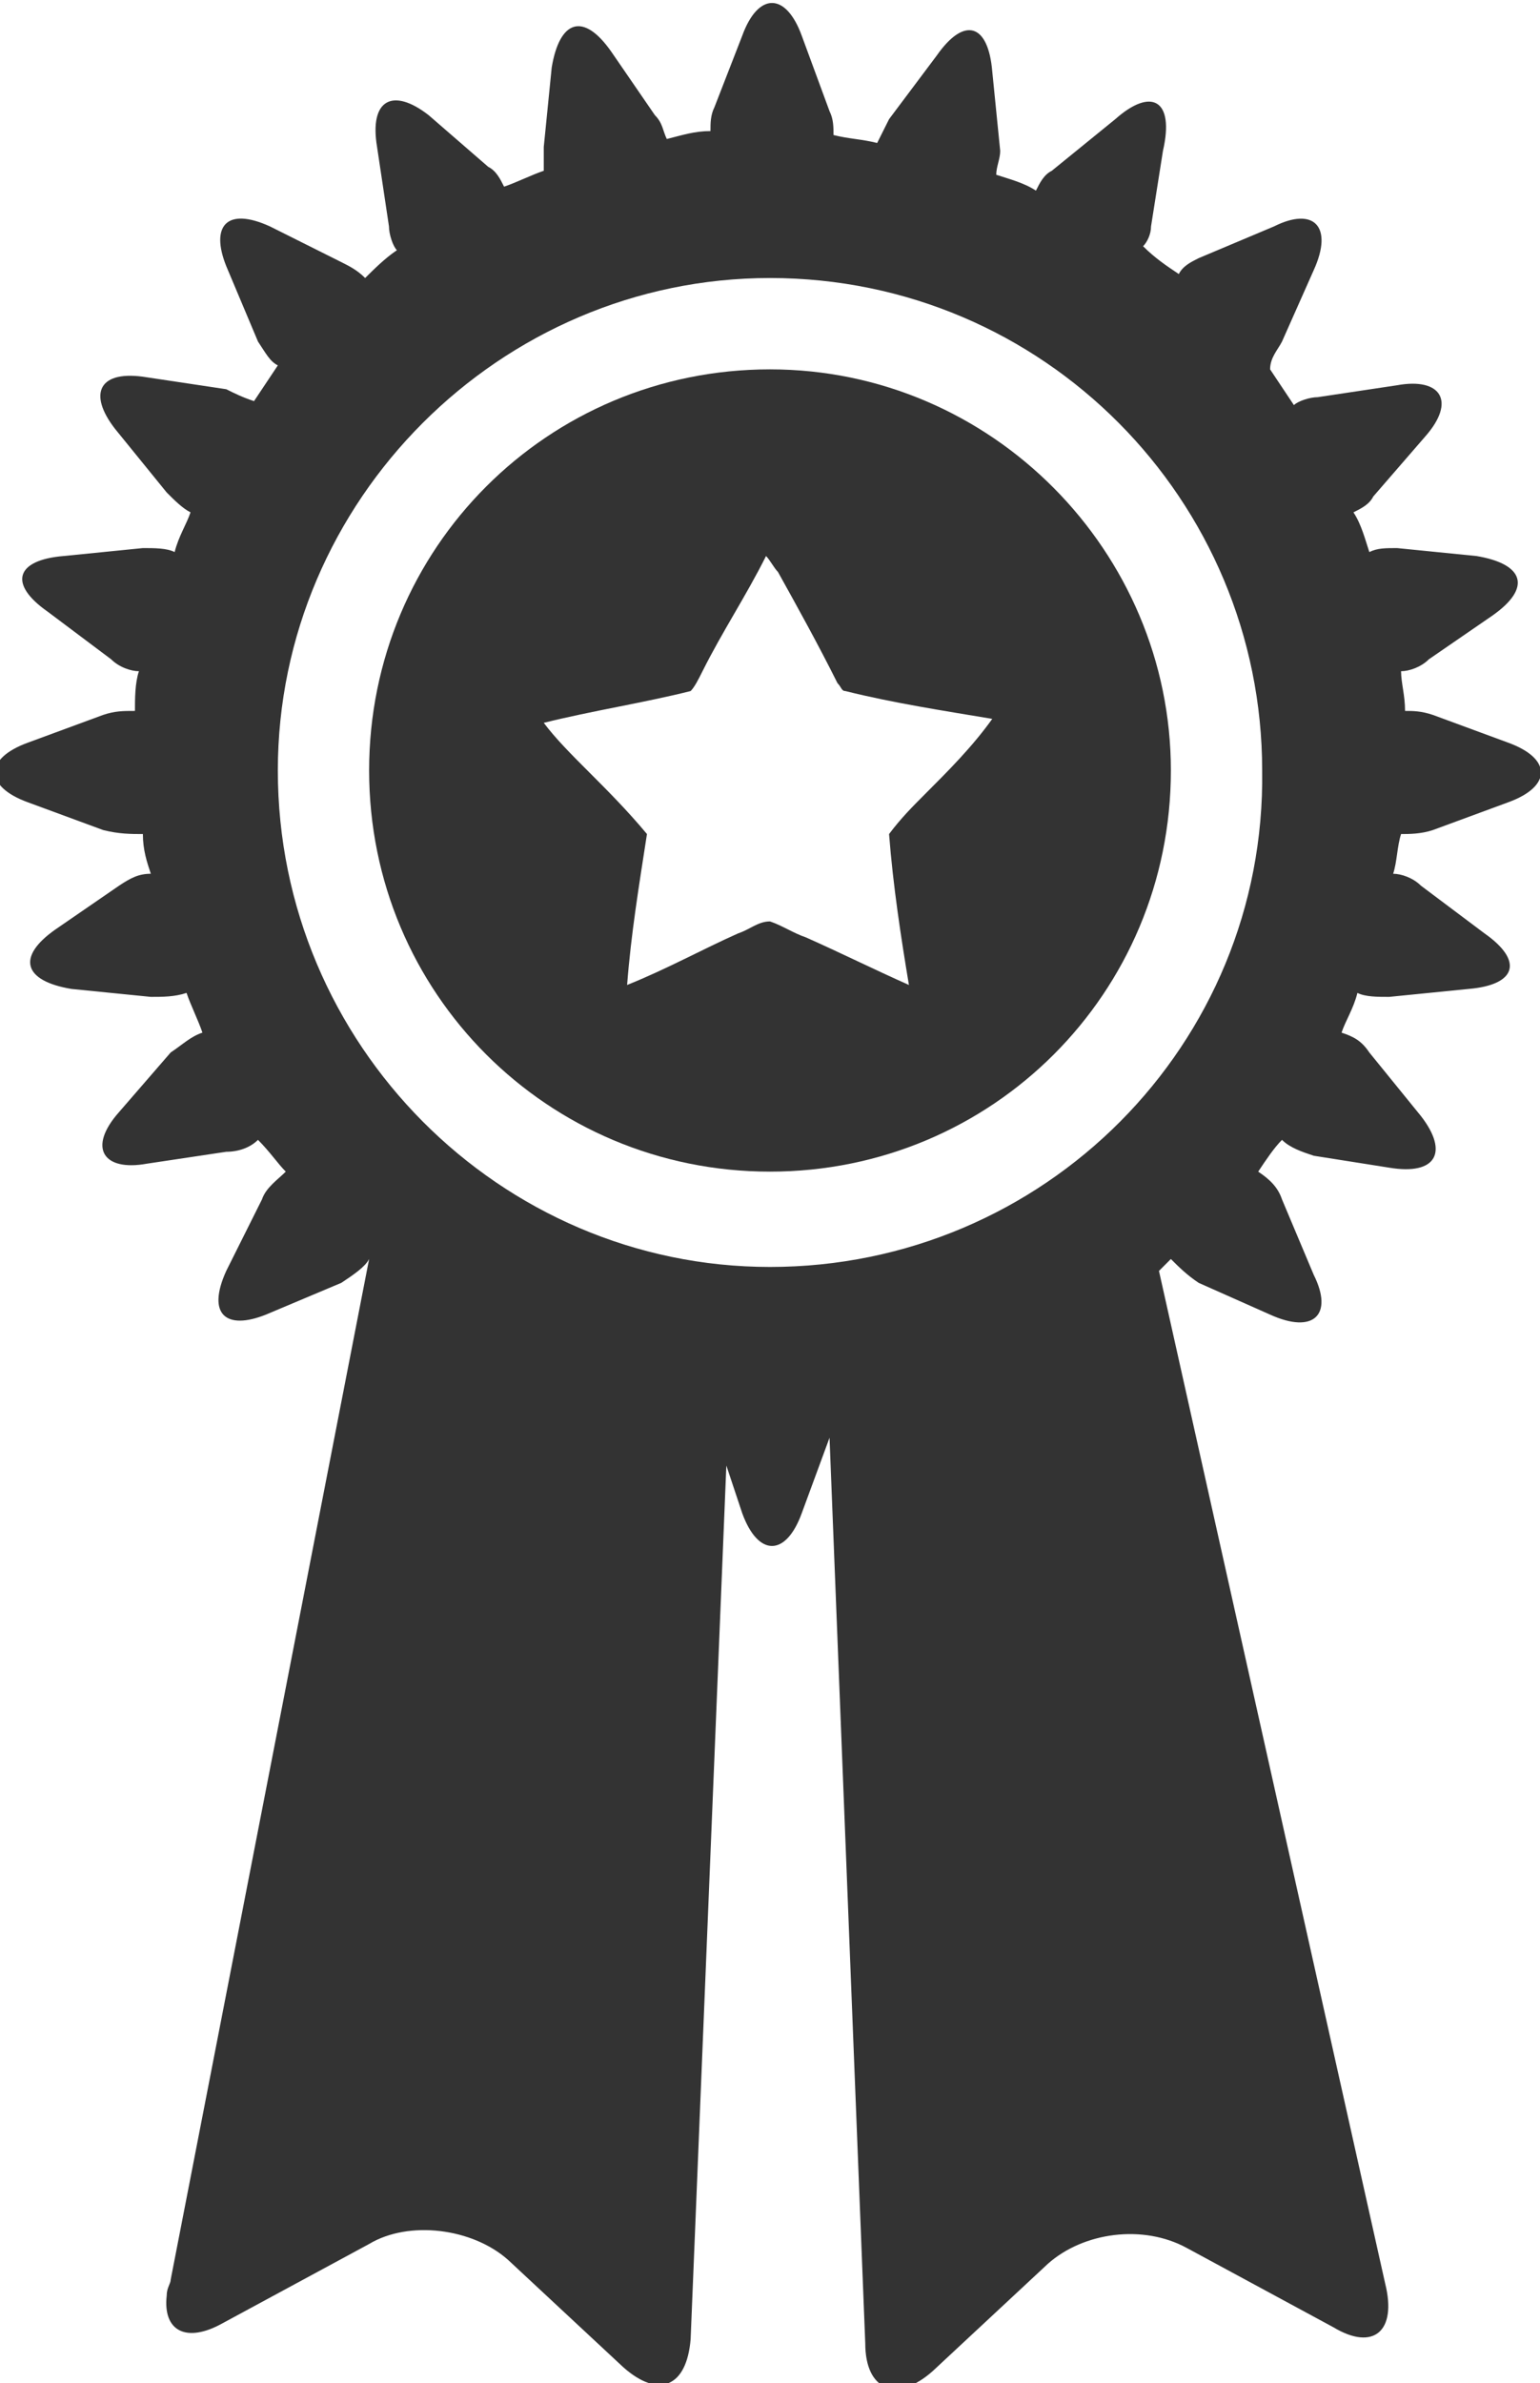
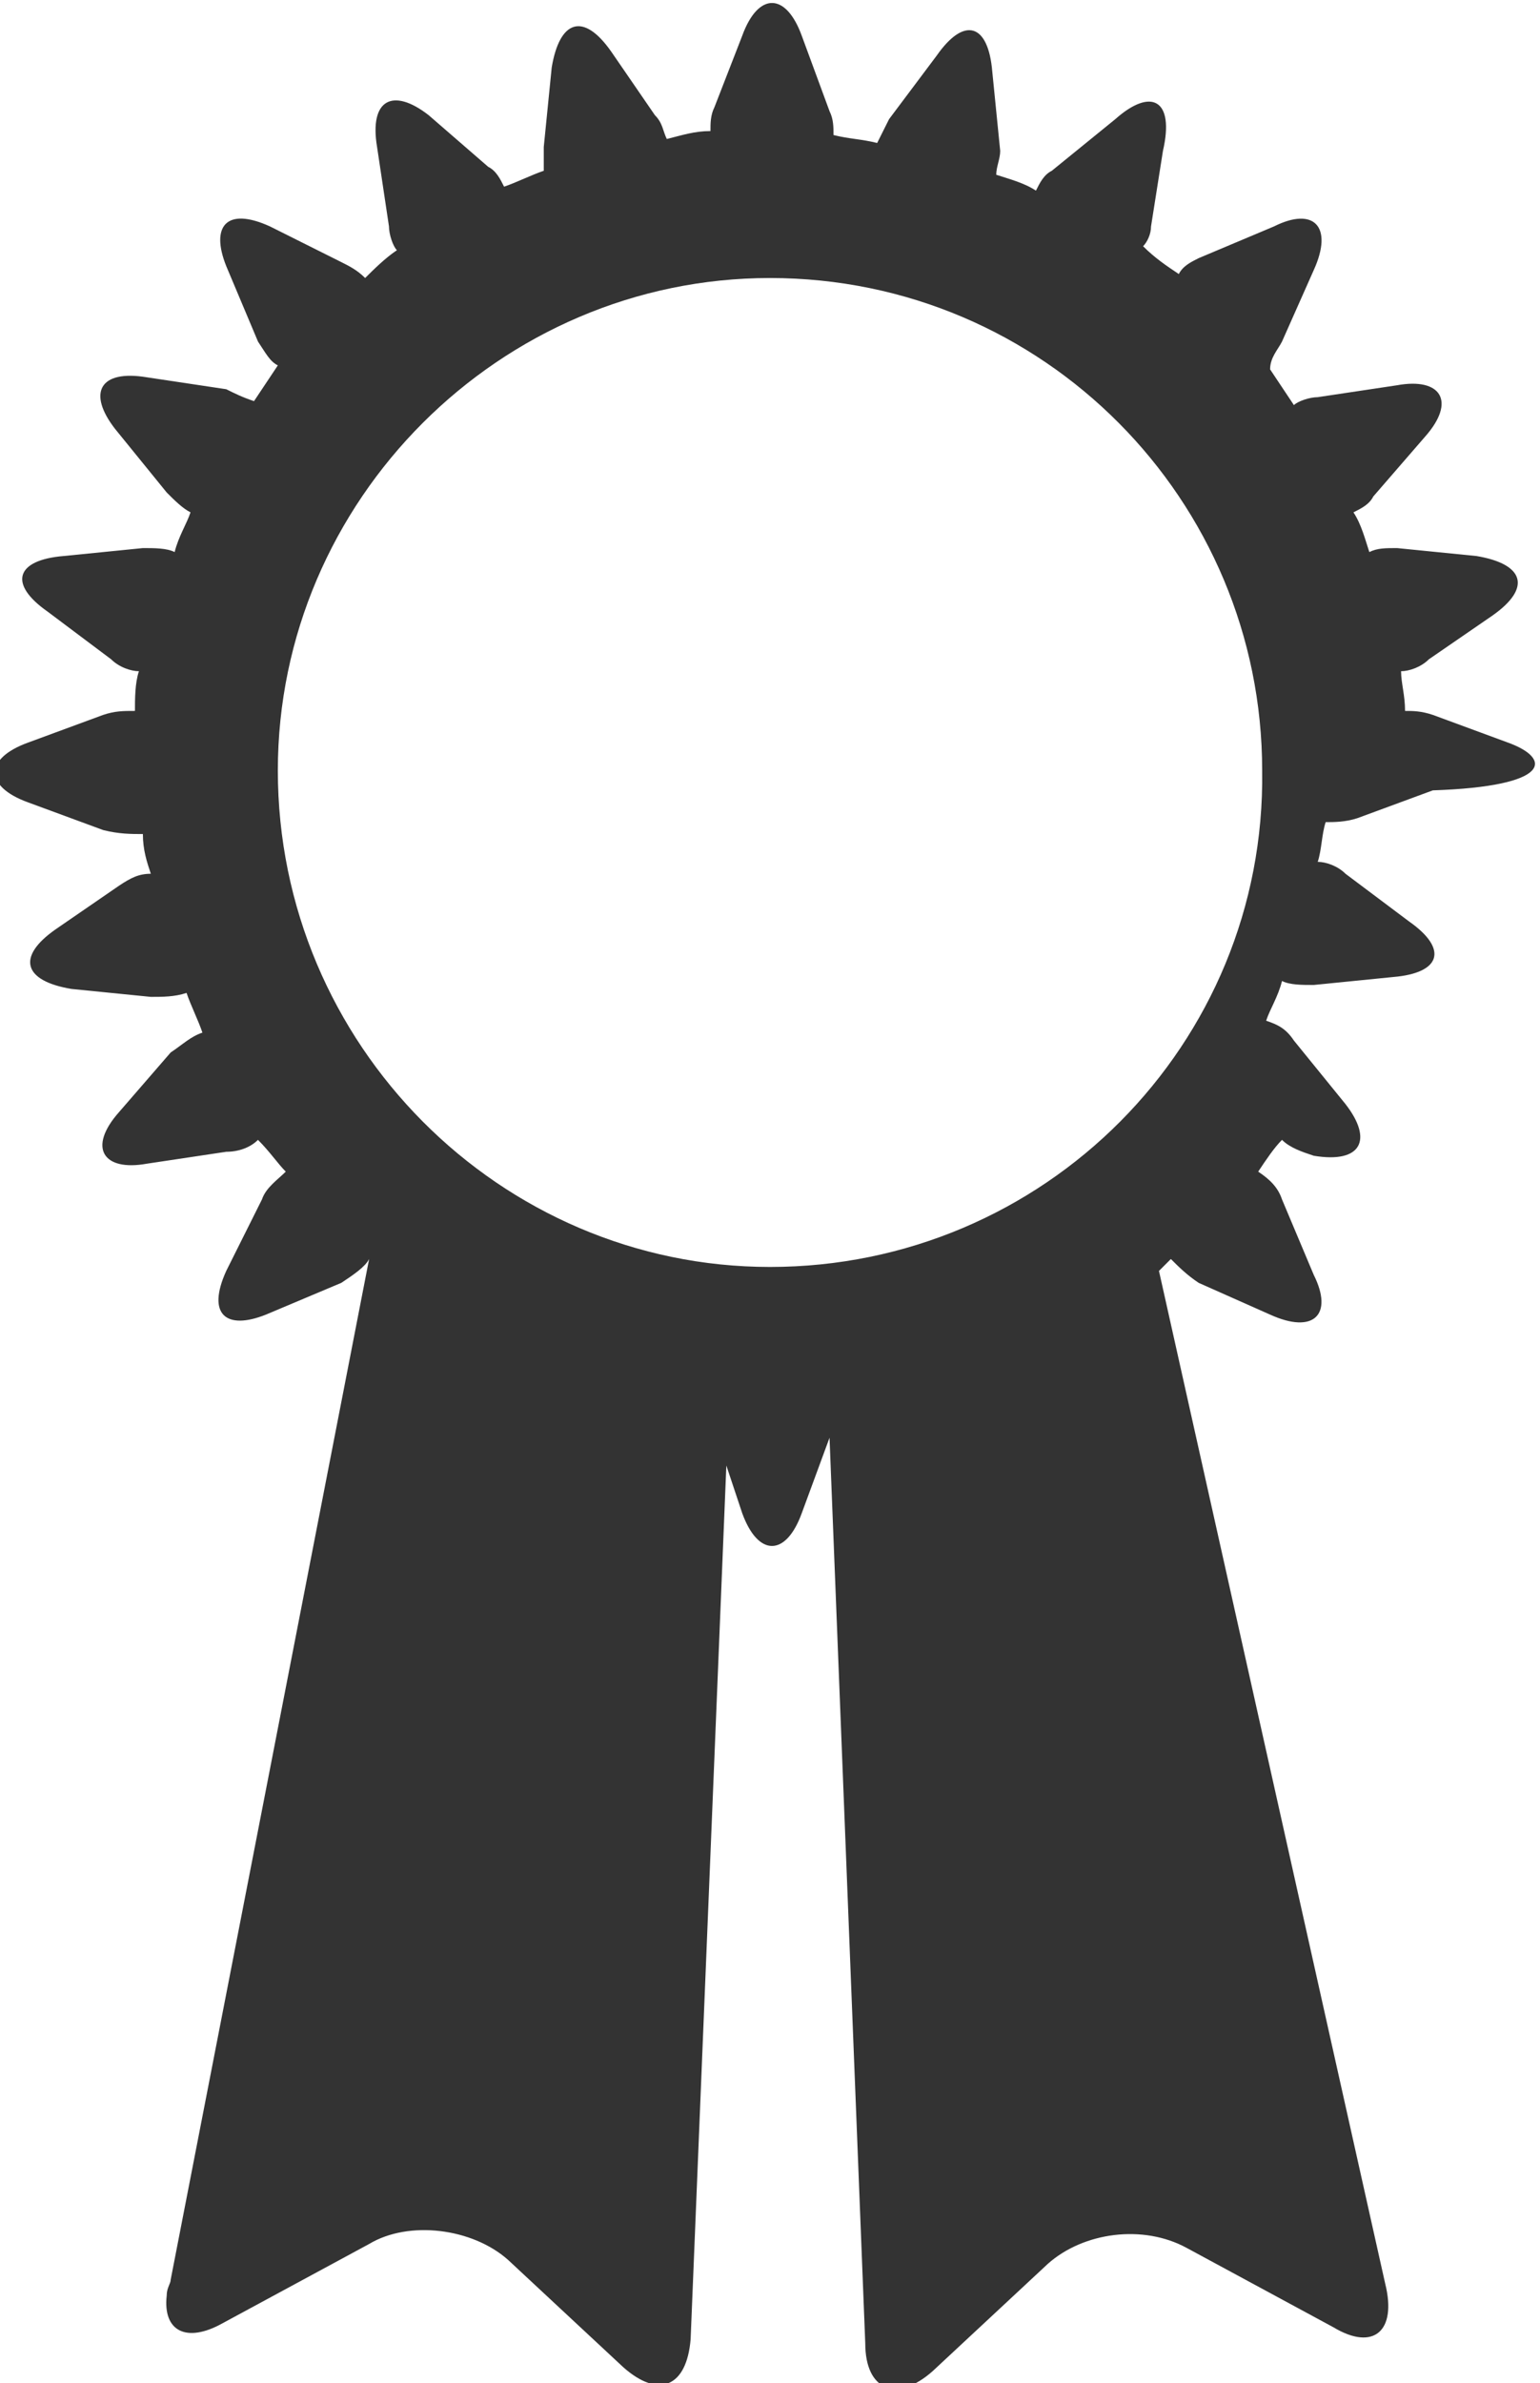
<svg xmlns="http://www.w3.org/2000/svg" version="1.1" id="Layer_1" x="0px" y="0px" width="38.8px" height="60px" viewBox="0 0 38.8 60" style="enable-background:new 0 0 38.8 60;" xml:space="preserve">
  <style type="text/css">
	.st0{fill:#333333;}
</style>
  <g>
-     <path class="st0" d="M19.4,9.3c-5.6,0-10.1,4.5-10.1,10.1s4.5,10.1,10.1,10.1S29.5,25,29.5,19.4C29.5,13.9,25,9.3,19.4,9.3z    M23.3,20c-0.3,0.3-0.6,0.6-0.9,1c0.1,1.3,0.3,2.6,0.5,3.8c-0.9-0.4-1.7-0.8-2.6-1.2c-0.3-0.1-0.6-0.3-0.9-0.4   c-0.3,0-0.5,0.2-0.8,0.3c-0.9,0.4-1.8,0.9-2.8,1.3c0.1-1.3,0.3-2.5,0.5-3.8c-0.5-0.6-1-1.1-1.5-1.6c-0.4-0.4-0.8-0.8-1.1-1.2   c1.2-0.3,2.5-0.5,3.7-0.8c0.1-0.1,0.2-0.3,0.3-0.5c0.5-1,1.1-1.9,1.6-2.9c0.1,0.1,0.2,0.3,0.3,0.4c0.5,0.9,1,1.8,1.5,2.8   c0.1,0.1,0.1,0.2,0.2,0.2c1.2,0.3,2.5,0.5,3.7,0.7C24.5,18.8,23.9,19.4,23.3,20z" />
-     <path class="st0" d="M38,18.7L36.1,18c-0.3-0.1-0.5-0.1-0.7-0.1c0-0.4-0.1-0.7-0.1-1c0.2,0,0.5-0.1,0.7-0.3l1.6-1.1   c1-0.7,0.8-1.3-0.4-1.5l-2-0.2c-0.3,0-0.5,0-0.7,0.1c-0.1-0.3-0.2-0.7-0.4-1c0.2-0.1,0.4-0.2,0.5-0.4l1.3-1.5   c0.8-0.9,0.4-1.5-0.7-1.3l-2,0.3c-0.2,0-0.5,0.1-0.6,0.2c-0.2-0.3-0.4-0.6-0.6-0.9c0-0.3,0.2-0.5,0.3-0.7l0.8-1.8   c0.5-1.1,0-1.6-1-1.1l-1.9,0.8c-0.2,0.1-0.4,0.2-0.5,0.4c-0.3-0.2-0.6-0.4-0.9-0.7C28.9,6.1,29,5.9,29,5.7l0.3-1.9   C29.6,2.5,29,2.2,28.1,3l-1.6,1.3c-0.2,0.1-0.3,0.3-0.4,0.5c-0.3-0.2-0.7-0.3-1-0.4c0-0.2,0.1-0.4,0.1-0.6l-0.2-2   c-0.1-1.2-0.7-1.4-1.4-0.4L22.4,3c-0.1,0.2-0.2,0.4-0.3,0.6c-0.4-0.1-0.7-0.1-1.1-0.2c0-0.2,0-0.4-0.1-0.6l-0.7-1.9   c-0.4-1.1-1.1-1.1-1.5,0L18,2.7c-0.1,0.2-0.1,0.4-0.1,0.6c-0.4,0-0.7,0.1-1.1,0.2c-0.1-0.2-0.1-0.4-0.3-0.6l-1.1-1.6   c-0.7-1-1.3-0.8-1.5,0.4l-0.2,2c0,0.2,0,0.5,0,0.6c-0.3,0.1-0.7,0.3-1,0.4c-0.1-0.2-0.2-0.4-0.4-0.5l-1.5-1.3   C9.9,2.2,9.3,2.5,9.5,3.7l0.3,2c0,0.2,0.1,0.5,0.2,0.6C9.7,6.5,9.4,6.8,9.2,7C9,6.8,8.8,6.7,8.6,6.6L6.8,5.7c-1.1-0.5-1.5,0-1.1,1   l0.8,1.9C6.7,8.9,6.8,9.1,7,9.2c-0.2,0.3-0.4,0.6-0.6,0.9C6.1,10,5.9,9.9,5.7,9.8l-2-0.3c-1.2-0.2-1.5,0.4-0.8,1.3l1.3,1.6   c0.2,0.2,0.4,0.4,0.6,0.5c-0.1,0.3-0.3,0.6-0.4,1c-0.2-0.1-0.5-0.1-0.8-0.1l-2,0.2c-1.2,0.1-1.4,0.7-0.4,1.4l1.6,1.2   c0.2,0.2,0.5,0.3,0.7,0.3c-0.1,0.3-0.1,0.7-0.1,1c-0.3,0-0.5,0-0.8,0.1l-1.9,0.7c-1.1,0.4-1.1,1.1,0,1.5l1.9,0.7   C3,21,3.3,21,3.6,21c0,0.4,0.1,0.7,0.2,1c-0.3,0-0.5,0.1-0.8,0.3l-1.6,1.1c-1,0.7-0.8,1.3,0.4,1.5l2,0.2c0.3,0,0.6,0,0.9-0.1   c0.1,0.3,0.3,0.7,0.4,1c-0.3,0.1-0.5,0.3-0.8,0.5L3,28c-0.8,0.9-0.4,1.5,0.7,1.3l2-0.3c0.3,0,0.6-0.1,0.8-0.3   C6.8,29,7,29.3,7.2,29.5c-0.2,0.2-0.5,0.4-0.6,0.7L5.7,32c-0.5,1.1,0,1.5,1,1.1l1.9-0.8c0.3-0.2,0.6-0.4,0.7-0.6l-5,25.7l0,0   c0,0.1-0.1,0.2-0.1,0.4l0,0l0,0c-0.1,0.9,0.5,1.2,1.4,0.7l3.7-2c1-0.6,2.6-0.4,3.5,0.4l2.9,2.7c0.9,0.8,1.6,0.5,1.7-0.7l0.9-22   l0.4,1.2c0.4,1.1,1.1,1.1,1.5,0l0.7-1.9l0,0L21.8,59c0,1.2,0.8,1.5,1.7,0.7l2.9-2.7c0.9-0.8,2.4-1,3.5-0.4l3.7,2   c1,0.6,1.6,0.1,1.3-1.1L29.2,32l0,0c0.1-0.1,0.2-0.2,0.3-0.3c0.2,0.2,0.4,0.4,0.7,0.6l1.8,0.8c1.1,0.5,1.6,0,1.1-1l-0.8-1.9   c-0.1-0.3-0.3-0.5-0.6-0.7c0.2-0.3,0.4-0.6,0.6-0.8c0.2,0.2,0.5,0.3,0.8,0.4l1.9,0.3c1.2,0.2,1.5-0.4,0.8-1.3l-1.3-1.6   c-0.2-0.3-0.4-0.4-0.7-0.5c0.1-0.3,0.3-0.6,0.4-1c0.2,0.1,0.5,0.1,0.8,0.1l2-0.2c1.2-0.1,1.4-0.7,0.4-1.4l-1.6-1.2   c-0.2-0.2-0.5-0.3-0.7-0.3c0.1-0.3,0.1-0.7,0.2-1c0.2,0,0.5,0,0.8-0.1l1.9-0.7C39.1,19.8,39.1,19.1,38,18.7z M19.4,31.9   C12.6,31.9,7,26.3,7,19.4C7,12.6,12.6,7,19.4,7c6.9,0,12.4,5.6,12.4,12.4C31.9,26.3,26.3,31.9,19.4,31.9z" />
+     <path class="st0" d="M38,18.7L36.1,18c-0.3-0.1-0.5-0.1-0.7-0.1c0-0.4-0.1-0.7-0.1-1c0.2,0,0.5-0.1,0.7-0.3l1.6-1.1   c1-0.7,0.8-1.3-0.4-1.5l-2-0.2c-0.3,0-0.5,0-0.7,0.1c-0.1-0.3-0.2-0.7-0.4-1c0.2-0.1,0.4-0.2,0.5-0.4l1.3-1.5   c0.8-0.9,0.4-1.5-0.7-1.3l-2,0.3c-0.2,0-0.5,0.1-0.6,0.2c-0.2-0.3-0.4-0.6-0.6-0.9c0-0.3,0.2-0.5,0.3-0.7l0.8-1.8   c0.5-1.1,0-1.6-1-1.1l-1.9,0.8c-0.2,0.1-0.4,0.2-0.5,0.4c-0.3-0.2-0.6-0.4-0.9-0.7C28.9,6.1,29,5.9,29,5.7l0.3-1.9   C29.6,2.5,29,2.2,28.1,3l-1.6,1.3c-0.2,0.1-0.3,0.3-0.4,0.5c-0.3-0.2-0.7-0.3-1-0.4c0-0.2,0.1-0.4,0.1-0.6l-0.2-2   c-0.1-1.2-0.7-1.4-1.4-0.4L22.4,3c-0.1,0.2-0.2,0.4-0.3,0.6c-0.4-0.1-0.7-0.1-1.1-0.2c0-0.2,0-0.4-0.1-0.6l-0.7-1.9   c-0.4-1.1-1.1-1.1-1.5,0L18,2.7c-0.1,0.2-0.1,0.4-0.1,0.6c-0.4,0-0.7,0.1-1.1,0.2c-0.1-0.2-0.1-0.4-0.3-0.6l-1.1-1.6   c-0.7-1-1.3-0.8-1.5,0.4l-0.2,2c0,0.2,0,0.5,0,0.6c-0.3,0.1-0.7,0.3-1,0.4c-0.1-0.2-0.2-0.4-0.4-0.5l-1.5-1.3   C9.9,2.2,9.3,2.5,9.5,3.7l0.3,2c0,0.2,0.1,0.5,0.2,0.6C9.7,6.5,9.4,6.8,9.2,7C9,6.8,8.8,6.7,8.6,6.6L6.8,5.7c-1.1-0.5-1.5,0-1.1,1   l0.8,1.9C6.7,8.9,6.8,9.1,7,9.2c-0.2,0.3-0.4,0.6-0.6,0.9C6.1,10,5.9,9.9,5.7,9.8l-2-0.3c-1.2-0.2-1.5,0.4-0.8,1.3l1.3,1.6   c0.2,0.2,0.4,0.4,0.6,0.5c-0.1,0.3-0.3,0.6-0.4,1c-0.2-0.1-0.5-0.1-0.8-0.1l-2,0.2c-1.2,0.1-1.4,0.7-0.4,1.4l1.6,1.2   c0.2,0.2,0.5,0.3,0.7,0.3c-0.1,0.3-0.1,0.7-0.1,1c-0.3,0-0.5,0-0.8,0.1l-1.9,0.7c-1.1,0.4-1.1,1.1,0,1.5l1.9,0.7   C3,21,3.3,21,3.6,21c0,0.4,0.1,0.7,0.2,1c-0.3,0-0.5,0.1-0.8,0.3l-1.6,1.1c-1,0.7-0.8,1.3,0.4,1.5l2,0.2c0.3,0,0.6,0,0.9-0.1   c0.1,0.3,0.3,0.7,0.4,1c-0.3,0.1-0.5,0.3-0.8,0.5L3,28c-0.8,0.9-0.4,1.5,0.7,1.3l2-0.3c0.3,0,0.6-0.1,0.8-0.3   C6.8,29,7,29.3,7.2,29.5c-0.2,0.2-0.5,0.4-0.6,0.7L5.7,32c-0.5,1.1,0,1.5,1,1.1l1.9-0.8c0.3-0.2,0.6-0.4,0.7-0.6l-5,25.7l0,0   c0,0.1-0.1,0.2-0.1,0.4l0,0l0,0c-0.1,0.9,0.5,1.2,1.4,0.7l3.7-2c1-0.6,2.6-0.4,3.5,0.4l2.9,2.7c0.9,0.8,1.6,0.5,1.7-0.7l0.9-22   l0.4,1.2c0.4,1.1,1.1,1.1,1.5,0l0.7-1.9l0,0L21.8,59c0,1.2,0.8,1.5,1.7,0.7l2.9-2.7c0.9-0.8,2.4-1,3.5-0.4l3.7,2   c1,0.6,1.6,0.1,1.3-1.1L29.2,32l0,0c0.1-0.1,0.2-0.2,0.3-0.3c0.2,0.2,0.4,0.4,0.7,0.6l1.8,0.8c1.1,0.5,1.6,0,1.1-1l-0.8-1.9   c-0.1-0.3-0.3-0.5-0.6-0.7c0.2-0.3,0.4-0.6,0.6-0.8c0.2,0.2,0.5,0.3,0.8,0.4c1.2,0.2,1.5-0.4,0.8-1.3l-1.3-1.6   c-0.2-0.3-0.4-0.4-0.7-0.5c0.1-0.3,0.3-0.6,0.4-1c0.2,0.1,0.5,0.1,0.8,0.1l2-0.2c1.2-0.1,1.4-0.7,0.4-1.4l-1.6-1.2   c-0.2-0.2-0.5-0.3-0.7-0.3c0.1-0.3,0.1-0.7,0.2-1c0.2,0,0.5,0,0.8-0.1l1.9-0.7C39.1,19.8,39.1,19.1,38,18.7z M19.4,31.9   C12.6,31.9,7,26.3,7,19.4C7,12.6,12.6,7,19.4,7c6.9,0,12.4,5.6,12.4,12.4C31.9,26.3,26.3,31.9,19.4,31.9z" />
  </g>
</svg>